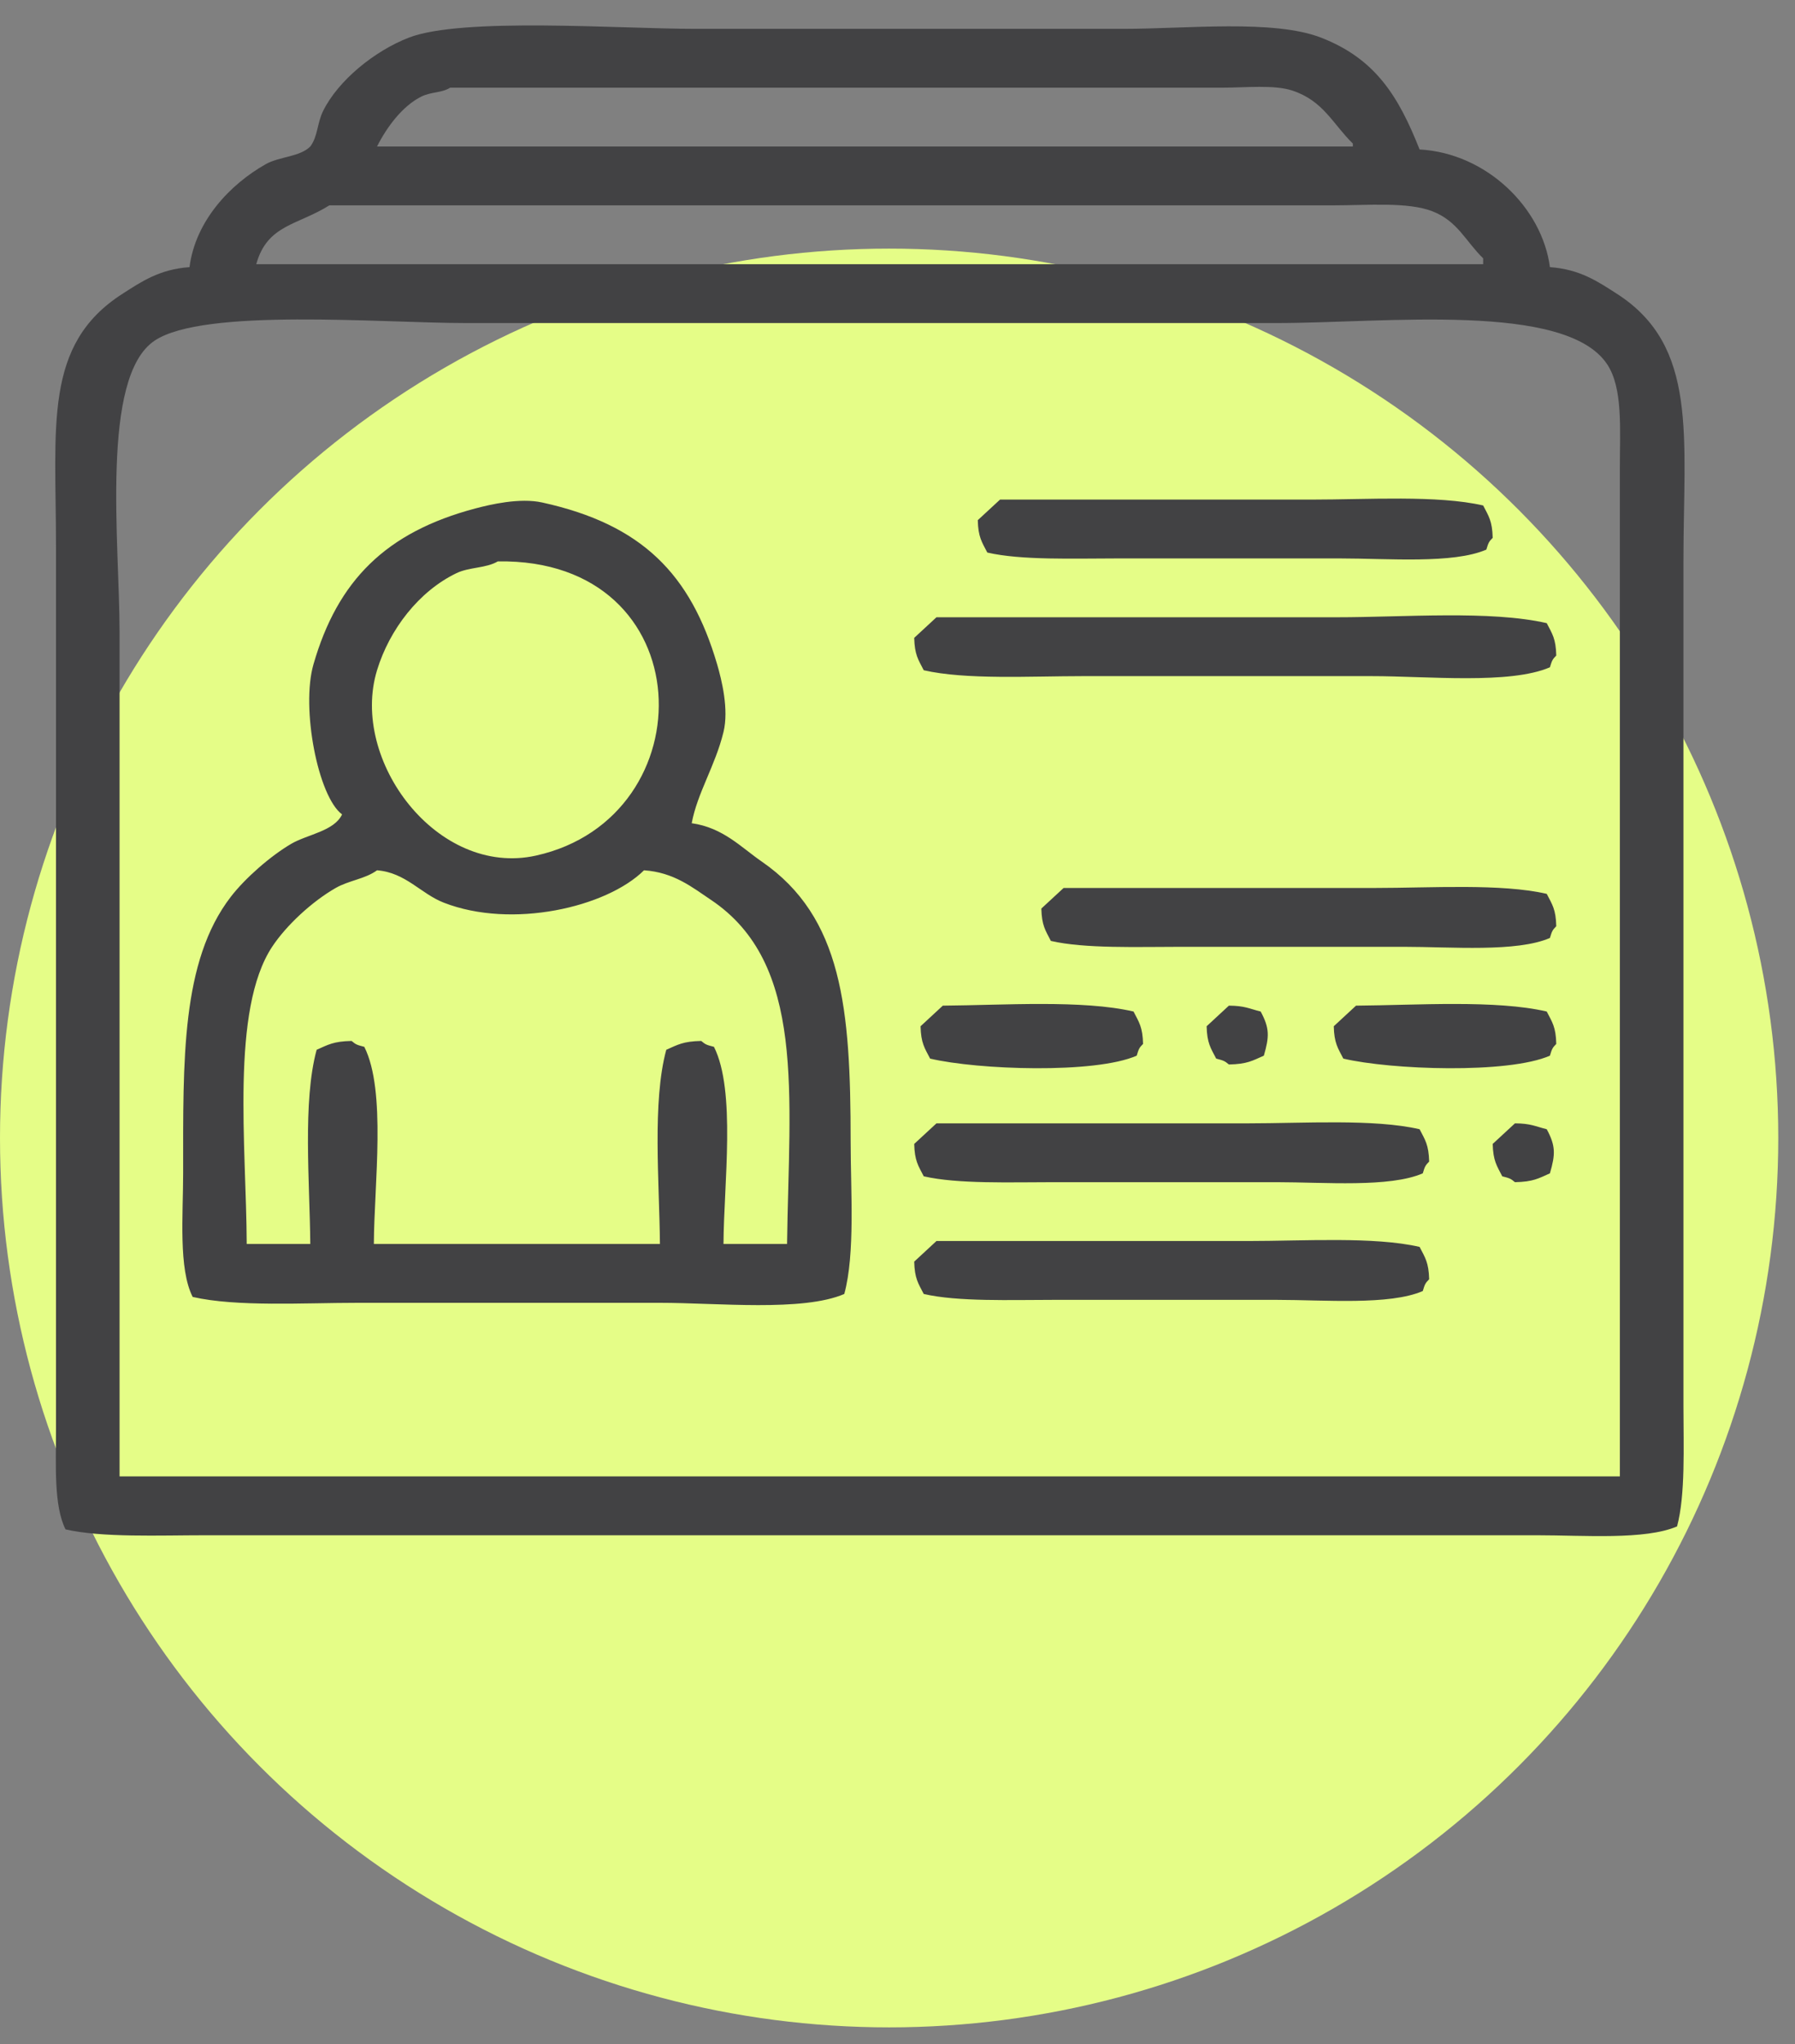
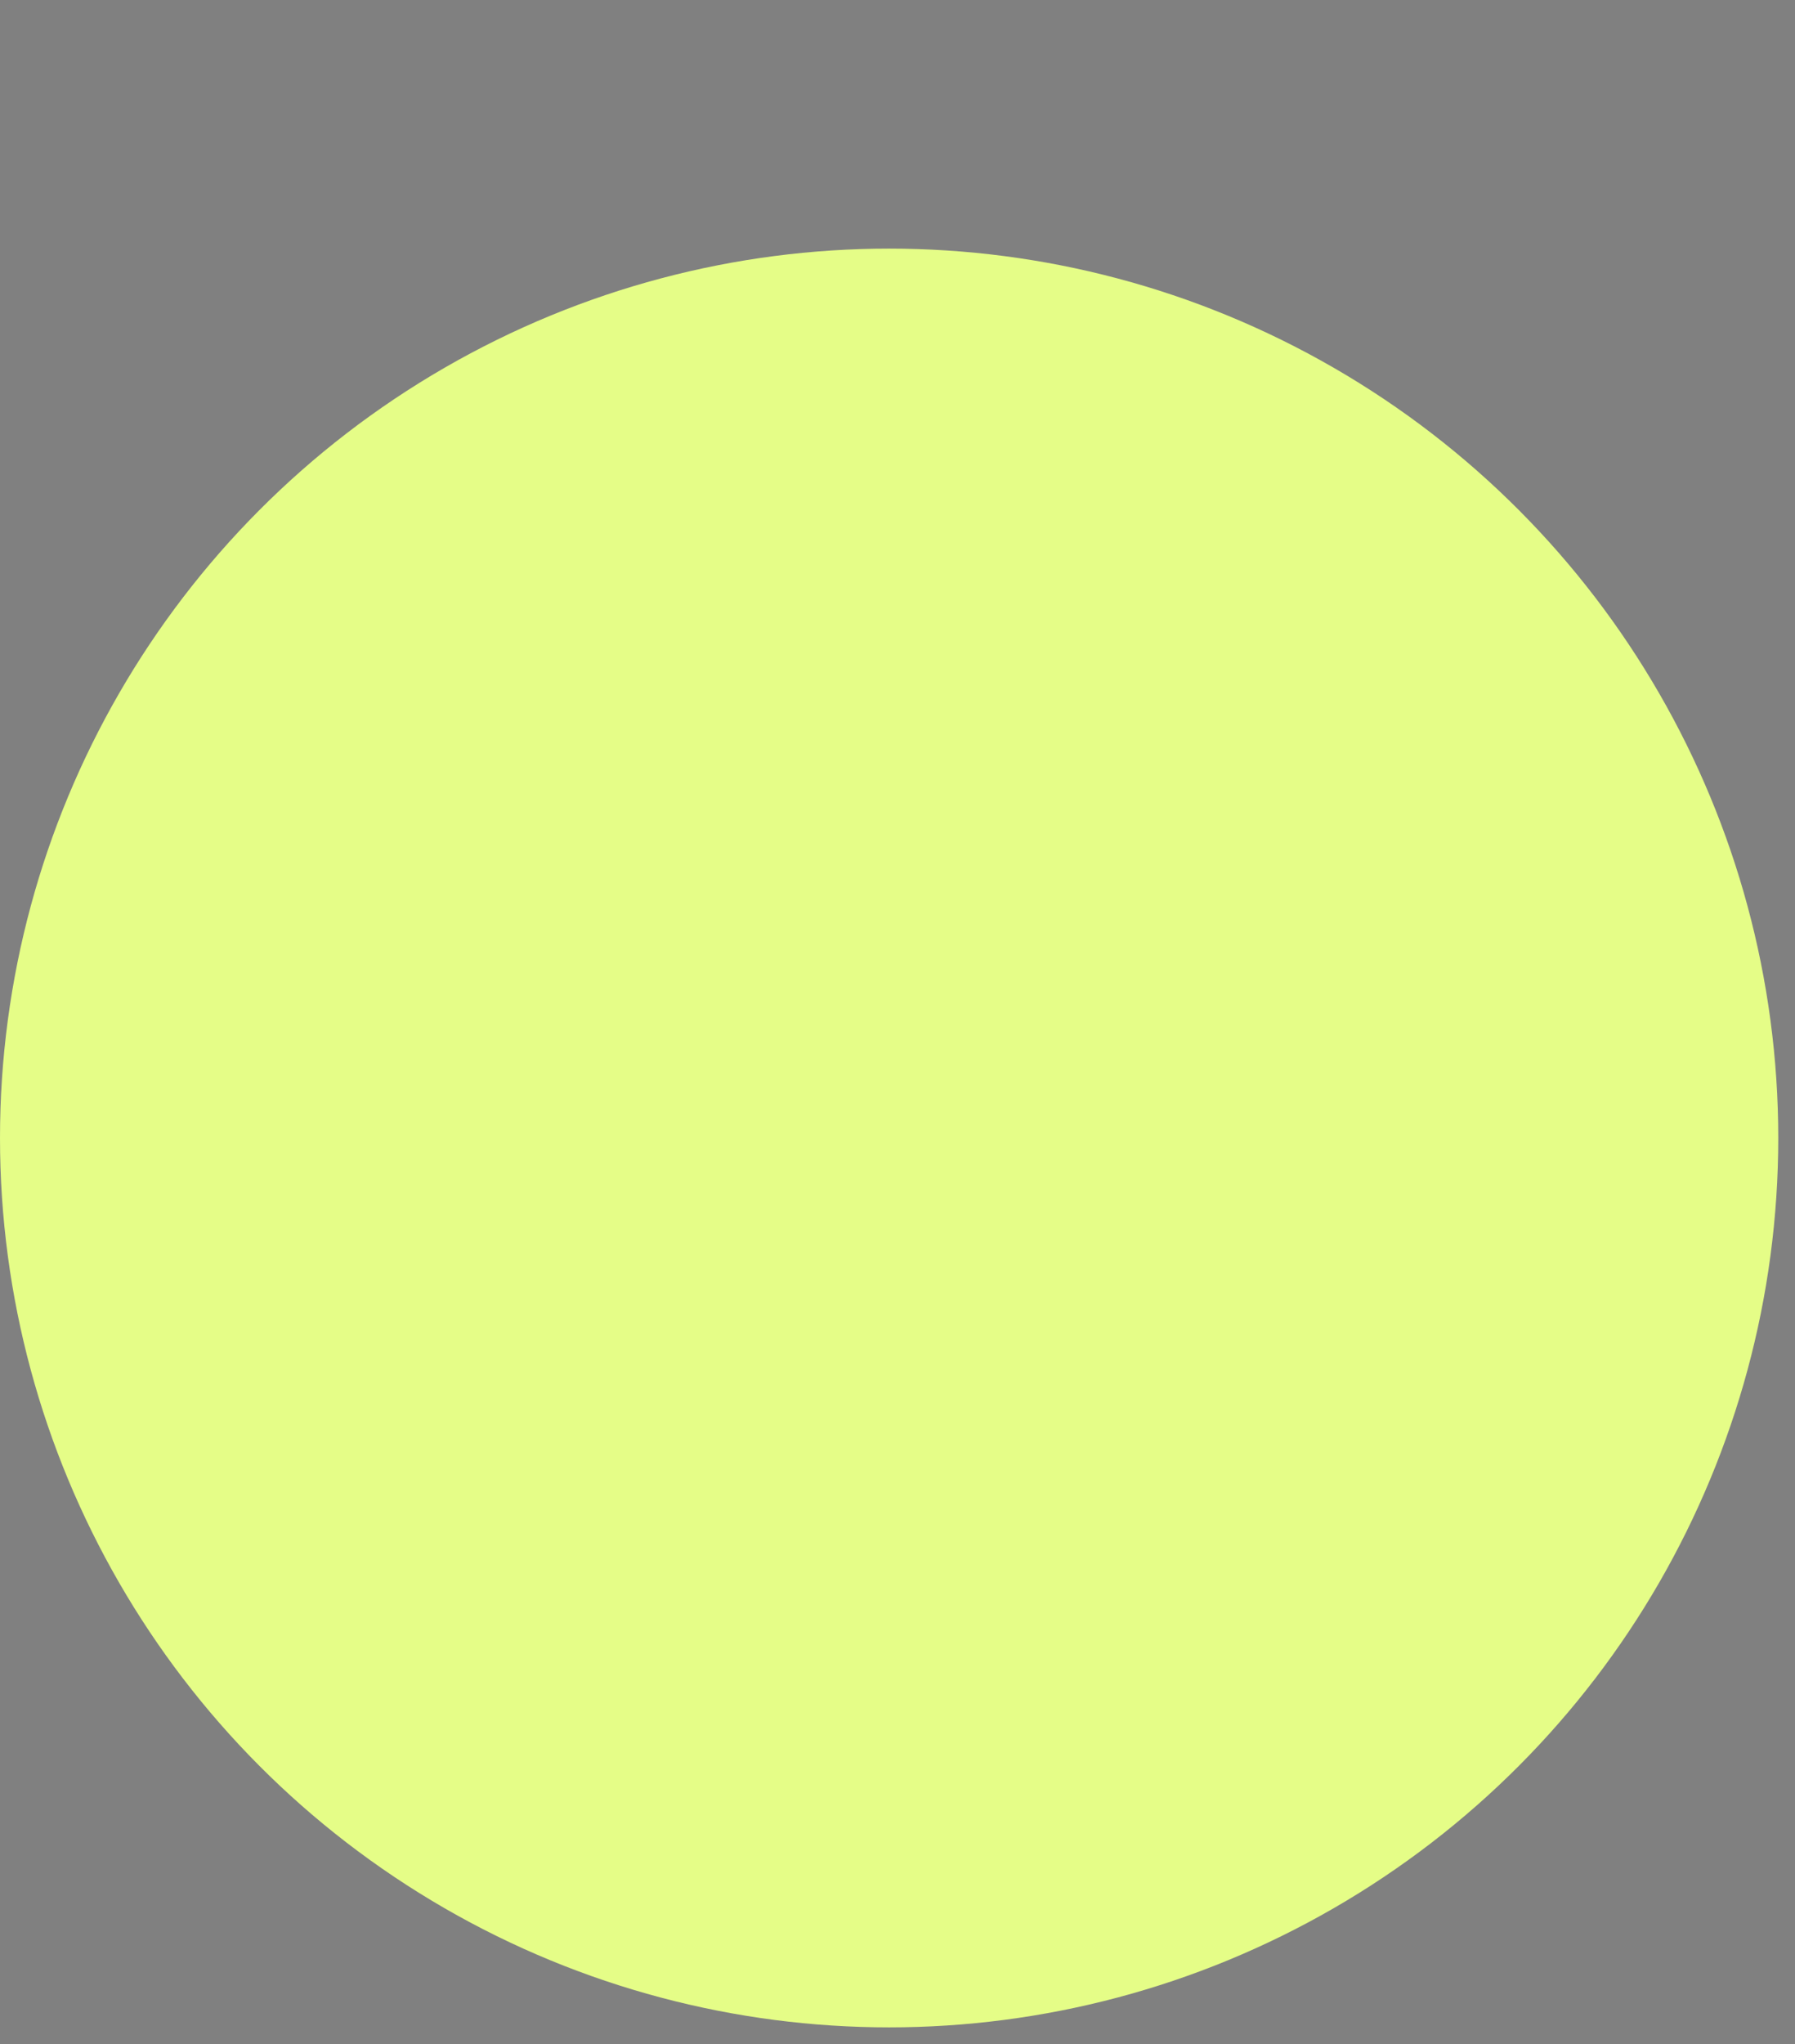
<svg xmlns="http://www.w3.org/2000/svg" width="65" height="74" viewBox="0 0 65 74" fill="none">
  <rect x="0" y="0" width="65" height="74" fill="#808080" stroke="none" />
  <circle cx="32.197" cy="41.197" r="32.197" fill="#E5FD87" />
  <g clip-path="url(#clip0_139_486)">
    <path fill-rule="evenodd" clip-rule="evenodd" d="M60.96 43.756V20.323C60.96 15.805 61.512 12.529 58.542 10.63C57.868 10.198 57.214 9.747 56.125 9.671C55.847 7.532 53.837 5.544 51.406 5.411C50.643 3.488 49.812 2.13 47.838 1.363C46.124 0.697 42.97 1.044 40.702 1.044H25.163C22.441 1.044 16.74 0.615 14.804 1.363C13.564 1.843 12.245 2.91 11.696 4.026C11.485 4.455 11.508 4.943 11.236 5.304C10.858 5.682 10.117 5.665 9.624 5.943C8.344 6.665 7.08 7.984 6.862 9.671C5.773 9.748 5.12 10.198 4.445 10.63C1.564 12.468 2.028 15.402 2.028 19.79V51.744C2.028 53.048 1.945 54.512 2.373 55.366C3.701 55.67 5.753 55.579 7.437 55.579H55.665C57.355 55.579 59.568 55.757 60.729 55.259C61.036 54.119 60.96 52.357 60.96 50.892V43.756ZM15.264 3.493C15.618 3.32 16.001 3.367 16.3 3.174H44.27C45.103 3.174 46.14 3.06 46.802 3.28C47.927 3.655 48.256 4.48 48.989 5.198V5.304H13.653C13.998 4.616 14.566 3.838 15.264 3.493ZM11.926 7.434H48.298C49.513 7.434 50.976 7.303 51.867 7.648C52.788 8.004 53.076 8.741 53.708 9.352V9.565H9.279C9.678 8.127 10.77 8.161 11.926 7.434ZM58.658 16.914V53.448H4.33V22.879C4.33 19.688 3.629 13.652 5.596 12.334C7.382 11.137 13.797 11.695 16.876 11.695H46.227C50.168 11.695 56.691 10.923 58.197 13.186C58.772 14.049 58.658 15.523 58.658 16.914ZM40.471 20.216H48.529C50.272 20.216 52.617 20.419 53.823 19.897C53.896 19.659 53.908 19.615 54.053 19.471C54.038 18.858 53.907 18.686 53.708 18.299C52.056 17.919 49.516 18.086 47.493 18.086H36.213C35.941 18.335 35.676 18.58 35.407 18.831C35.422 19.444 35.553 19.616 35.752 20.003C36.984 20.288 38.889 20.216 40.471 20.216ZM27.58 31.187C26.835 30.674 26.183 29.961 25.048 29.802C25.25 28.708 25.9 27.726 26.199 26.5C26.398 25.683 26.134 24.617 25.969 24.051C25.01 20.78 23.245 18.985 19.638 18.192C18.816 18.011 17.748 18.266 17.221 18.405C13.968 19.264 12.224 21.023 11.351 24.051C10.895 25.629 11.514 28.835 12.387 29.483C12.101 30.091 11.129 30.206 10.545 30.548C9.791 30.99 8.874 31.795 8.358 32.465C6.554 34.806 6.632 38.386 6.632 42.477C6.632 43.986 6.457 45.926 6.977 46.951C8.563 47.316 11.007 47.164 12.962 47.164H23.897C25.98 47.164 29.07 47.492 30.573 46.844C30.971 45.379 30.803 43.113 30.803 41.306C30.803 36.504 30.505 33.203 27.58 31.187ZM13.653 24.264C14.105 22.781 15.174 21.401 16.53 20.749C16.999 20.524 17.596 20.577 18.027 20.323C25.468 20.203 25.626 29.595 19.408 30.974C15.835 31.766 12.658 27.52 13.653 24.264ZM28.501 45.034H26.199C26.209 42.875 26.656 39.49 25.854 37.897C25.597 37.83 25.55 37.819 25.393 37.684C24.731 37.698 24.545 37.82 24.127 38.004C23.615 39.886 23.878 42.789 23.897 45.034H13.538C13.548 42.875 13.995 39.49 13.192 37.897C12.936 37.83 12.889 37.819 12.732 37.684C12.07 37.698 11.884 37.82 11.466 38.004C10.954 39.886 11.217 42.789 11.236 45.034H8.934C8.919 41.491 8.347 36.562 9.854 34.276C10.373 33.49 11.31 32.63 12.156 32.146C12.636 31.871 13.225 31.82 13.653 31.506C14.694 31.589 15.233 32.352 16.07 32.678C18.532 33.638 21.962 32.85 23.321 31.506C24.404 31.58 25.066 32.122 25.738 32.572C29.193 34.879 28.573 39.614 28.501 45.034ZM48.413 22.346H33.911C33.639 22.596 33.374 22.841 33.105 23.092C33.12 23.704 33.251 23.877 33.45 24.264C34.971 24.614 37.319 24.477 39.205 24.477H49.68C51.707 24.477 54.672 24.783 56.125 24.157C56.198 23.92 56.211 23.876 56.355 23.731C56.341 23.119 56.209 22.946 56.01 22.559C53.964 22.09 50.849 22.346 48.413 22.346ZM49.795 32.146H38.515C38.243 32.395 37.978 32.64 37.709 32.891C37.724 33.504 37.855 33.676 38.054 34.063C39.286 34.347 41.191 34.276 42.773 34.276H50.831C52.574 34.276 54.919 34.478 56.125 33.956C56.198 33.719 56.211 33.675 56.355 33.53C56.341 32.918 56.209 32.745 56.01 32.359C54.358 31.978 51.818 32.146 49.795 32.146ZM41.162 38.217C41.235 37.979 41.247 37.936 41.392 37.791C41.377 37.178 41.246 37.006 41.047 36.619C39.211 36.191 36.36 36.389 34.141 36.406C33.869 36.655 33.605 36.9 33.335 37.152C33.35 37.764 33.481 37.937 33.681 38.323C35.4 38.729 39.65 38.882 41.162 38.217ZM45.766 38.217C45.965 37.531 45.978 37.224 45.651 36.619C45.239 36.517 45.079 36.41 44.5 36.406C44.228 36.655 43.964 36.9 43.694 37.152C43.709 37.764 43.84 37.937 44.04 38.323C44.296 38.391 44.343 38.402 44.5 38.536C45.162 38.523 45.348 38.401 45.766 38.217ZM49.104 36.406C48.833 36.655 48.568 36.9 48.298 37.152C48.313 37.764 48.445 37.937 48.644 38.323C50.363 38.729 54.613 38.882 56.125 38.217C56.198 37.979 56.211 37.936 56.355 37.791C56.341 37.178 56.209 37.006 56.01 36.619C54.174 36.191 51.323 36.389 49.104 36.406ZM45.191 40.667H33.911C33.639 40.916 33.374 41.161 33.105 41.412C33.12 42.025 33.251 42.197 33.45 42.584C34.682 42.868 36.587 42.797 38.169 42.797H46.227C47.97 42.797 50.315 42.999 51.521 42.477C51.594 42.24 51.606 42.196 51.752 42.051C51.736 41.439 51.605 41.266 51.406 40.88C49.755 40.499 47.214 40.667 45.191 40.667ZM54.859 40.667C54.588 40.916 54.323 41.161 54.053 41.412C54.069 42.025 54.2 42.197 54.399 42.584C54.656 42.651 54.703 42.663 54.859 42.797C55.521 42.783 55.708 42.662 56.125 42.477C56.325 41.791 56.337 41.485 56.01 40.88C55.598 40.778 55.438 40.671 54.859 40.667ZM45.191 44.927H33.911C33.639 45.176 33.374 45.422 33.105 45.673C33.12 46.285 33.251 46.458 33.45 46.844C34.682 47.129 36.587 47.057 38.169 47.057H46.227C47.97 47.057 50.315 47.26 51.521 46.738C51.594 46.5 51.606 46.457 51.752 46.312C51.736 45.7 51.605 45.527 51.406 45.14C49.755 44.76 47.214 44.927 45.191 44.927Z" fill="#424244" />
  </g>
  <defs>
    <clipPath id="clip0_139_486">
-       <rect width="59" height="54.688" fill="white" transform="translate(2 0.921)" />
-     </clipPath>
+       </clipPath>
  </defs>
</svg>